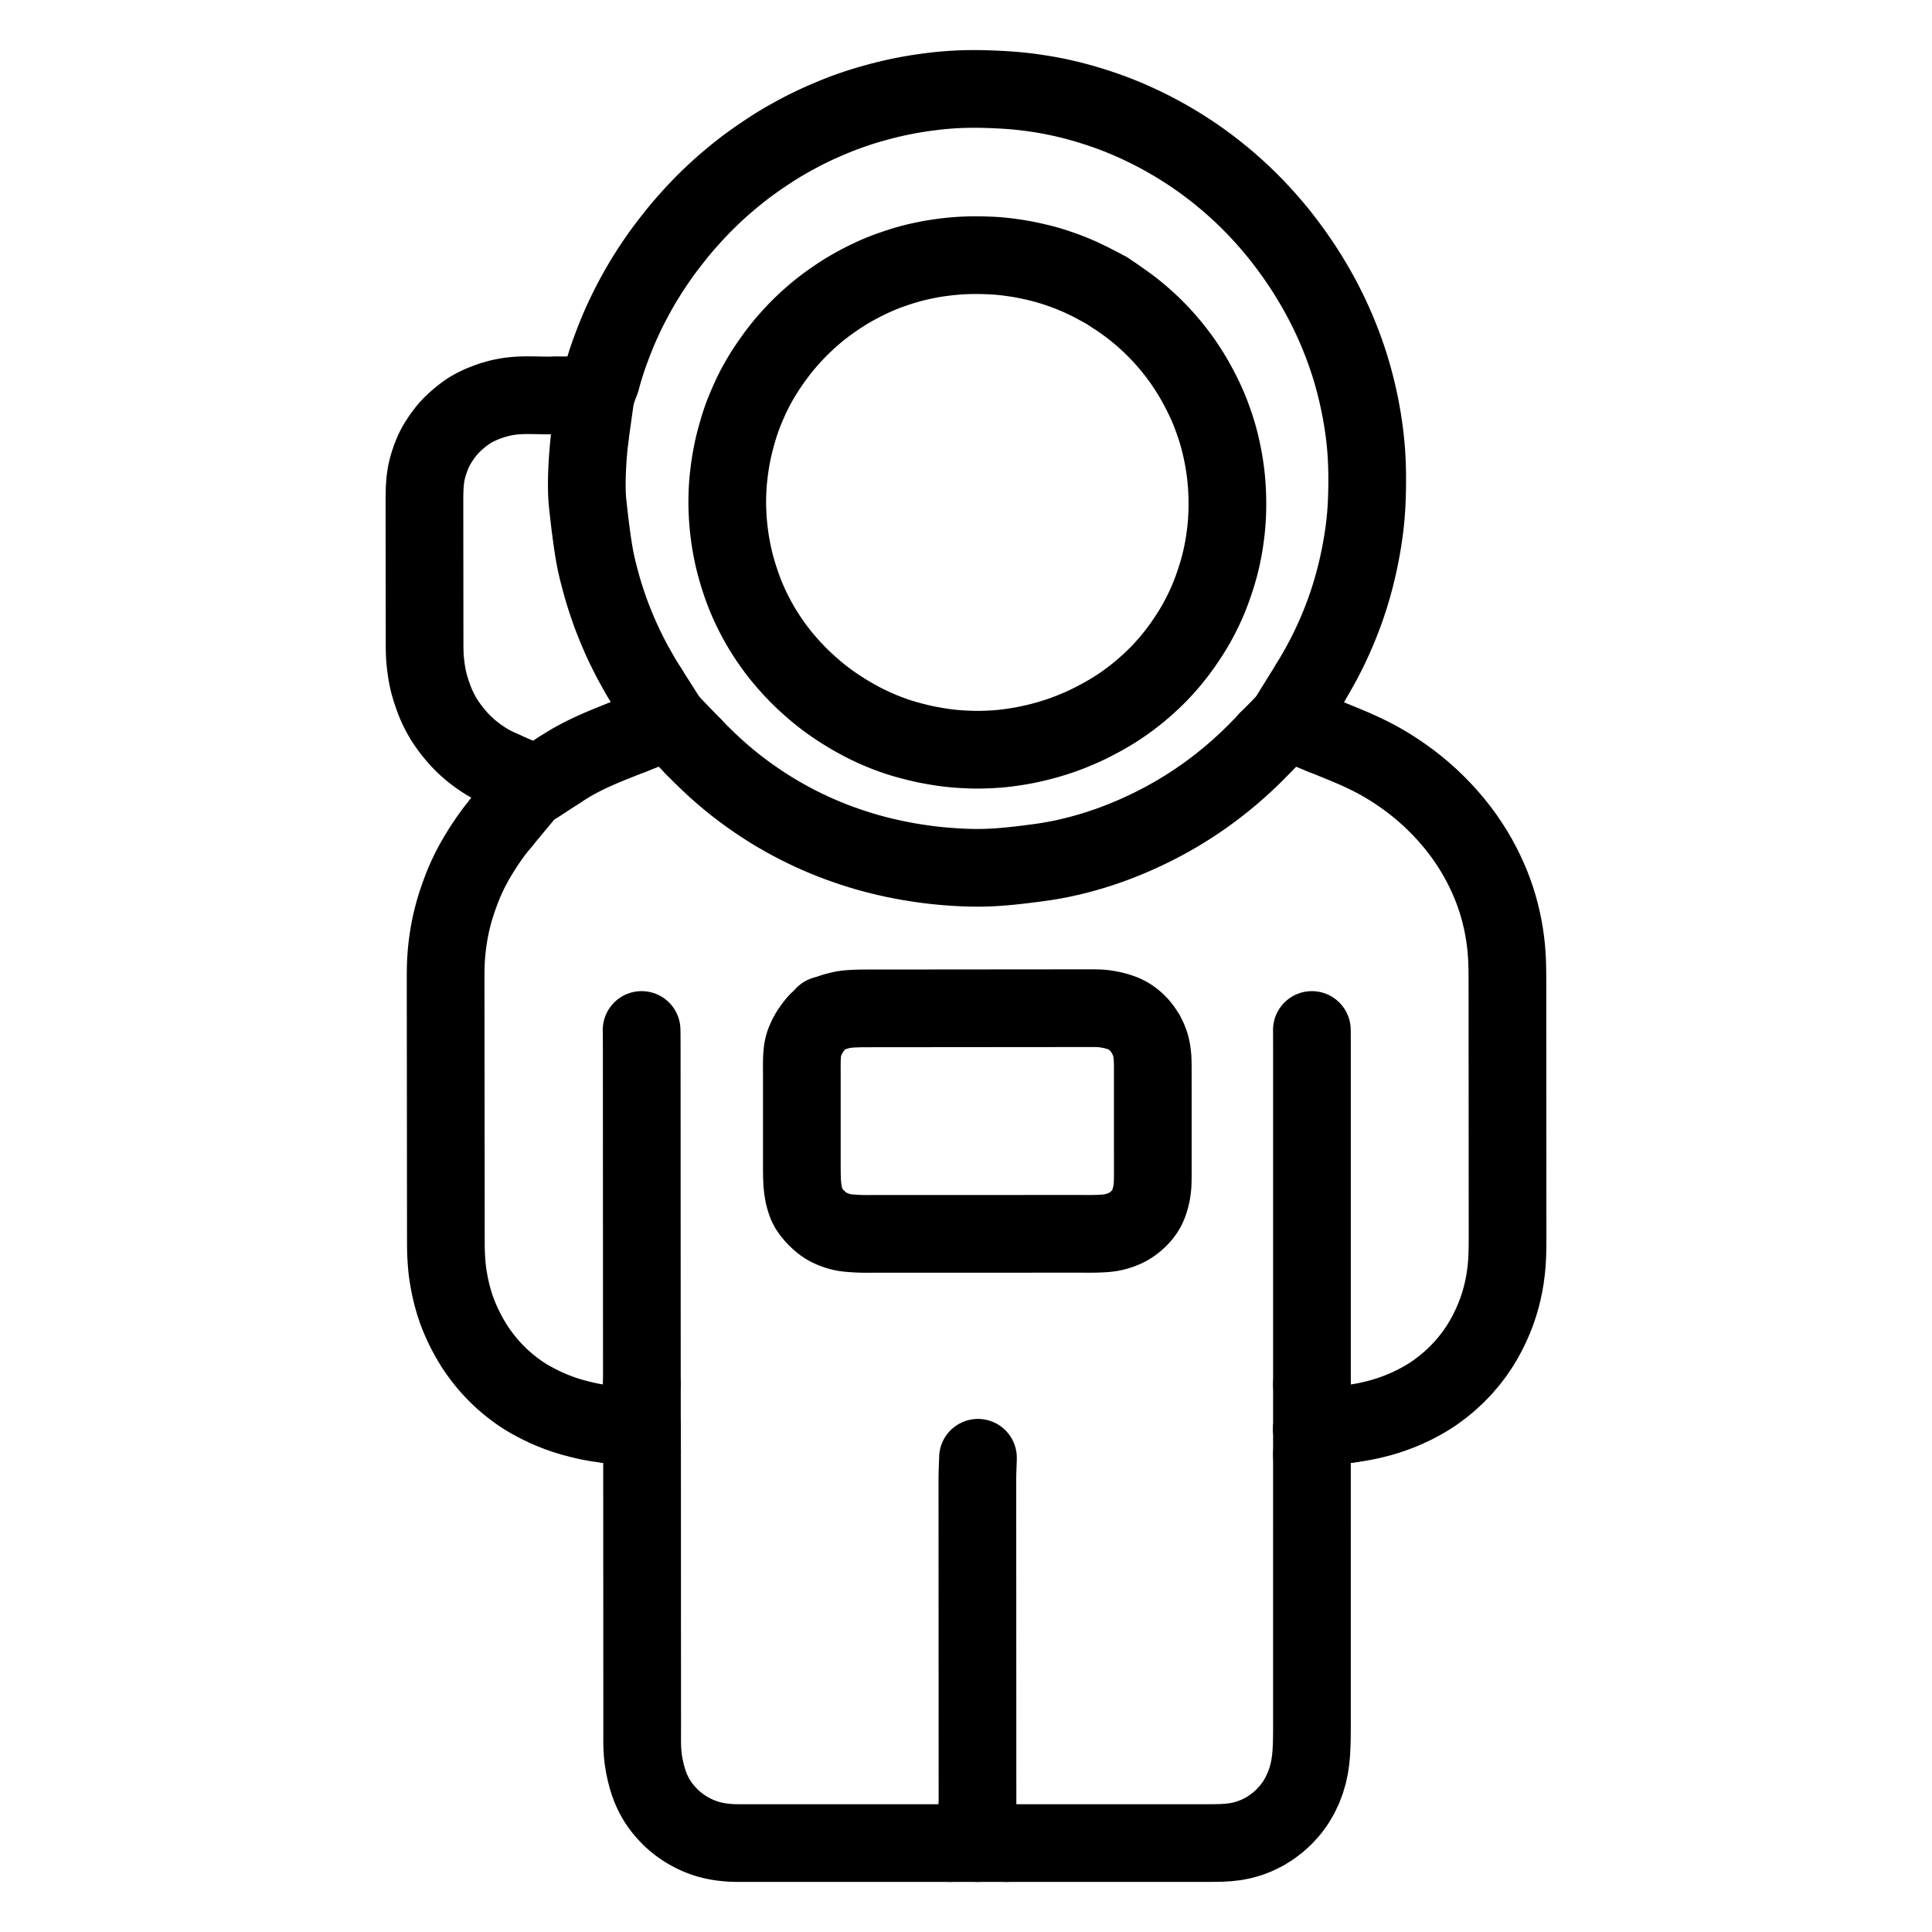
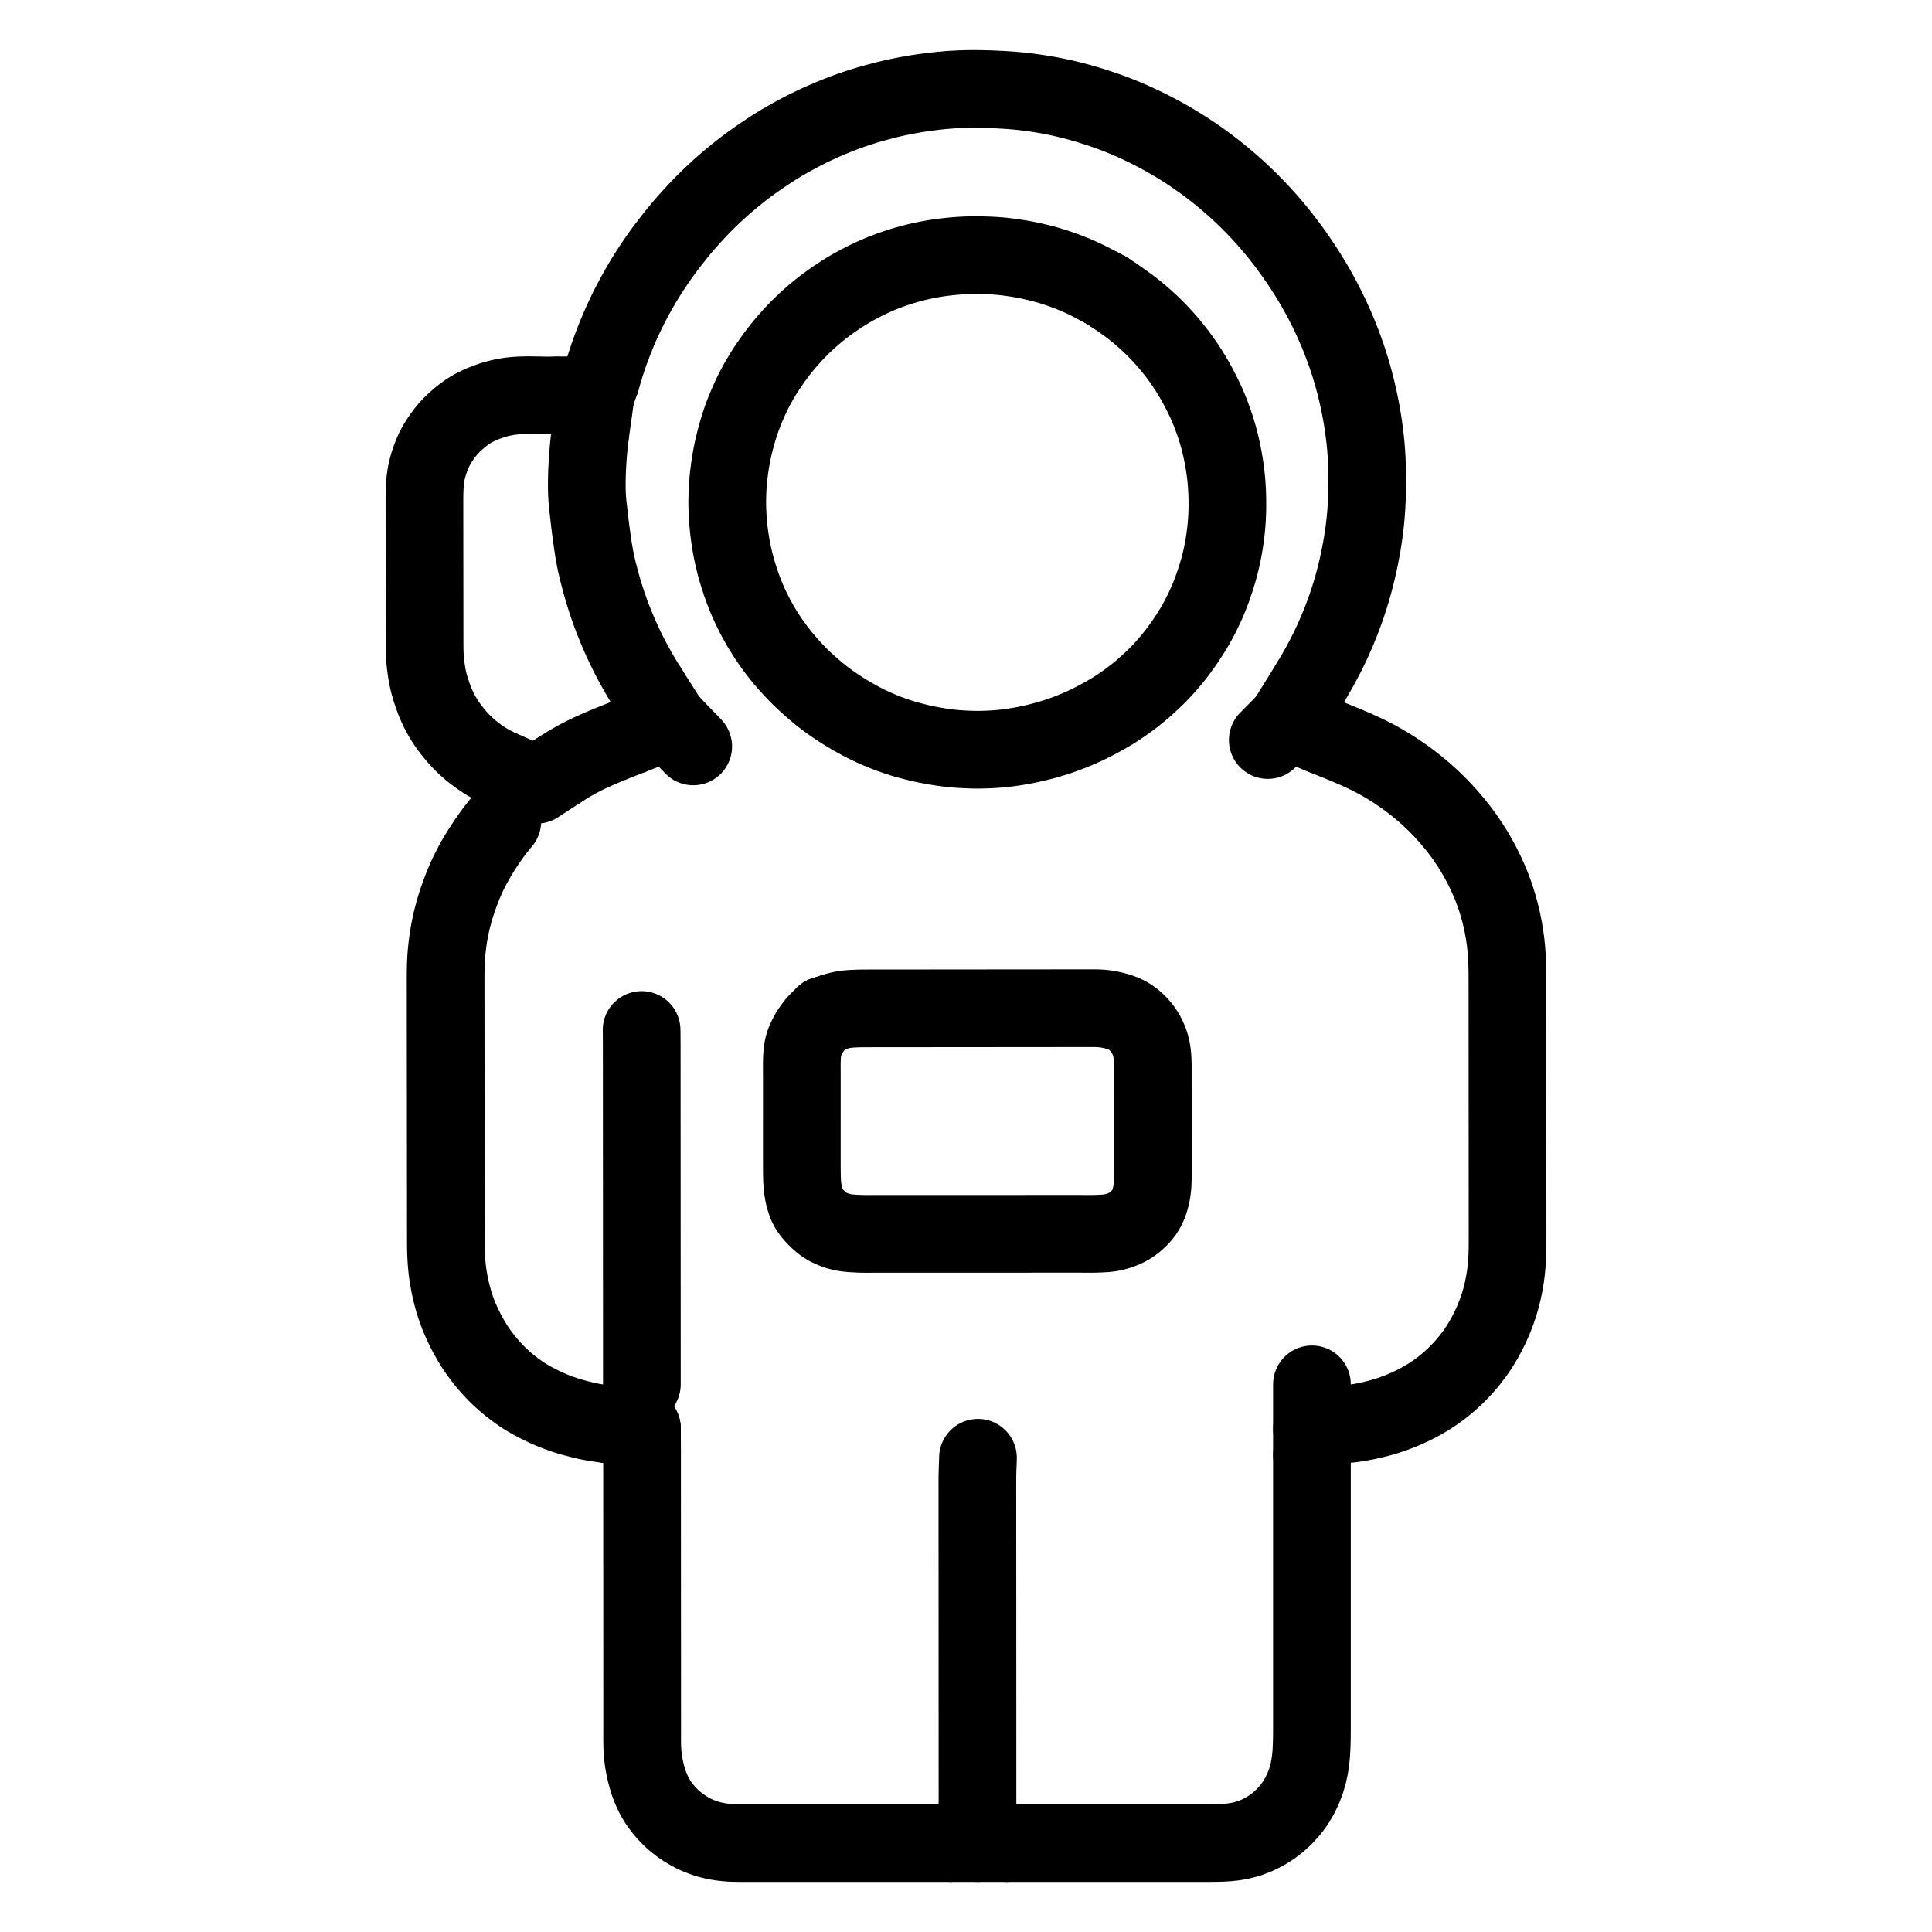
<svg xmlns="http://www.w3.org/2000/svg" viewBox="-47.5 -47.5 1119.0 1119.0" width="1024" height="1024">
  <g id="skeleton-paths" stroke-width="45.0">
    <path id="path-0-0" d="M426.535 543.842L425.105 545.254L423.652 547.105L421.516 550.132L419.794 553.304L418.460 556.341L417.720 558.816L417.320 561.057L417.131 562.933L417.006 564.891L416.941 566.588L416.907 568.603L416.903 570.448L416.910 572.579L416.916 574.449L416.920 576.554L416.919 578.423L416.918 580.528L416.917 582.398L416.917 584.503L416.917 586.373L416.917 588.477L416.917 590.347L416.916 592.452L416.916 594.322L416.916 596.426L416.916 598.296L416.916 600.401L416.915 602.271L416.915 604.376L416.915 606.245L416.915 608.350L416.915 610.220L416.915 612.325L416.914 614.195L416.914 616.299L416.914 618.169L416.914 620.274L416.914 622.144L416.913 624.248L416.913 626.118L416.918 628.249L416.928 630.092L416.952 632.152L416.981 633.851L417.038 635.907L417.154 638.146L417.476 641.153L418.006 644.375L418.845 647.564L419.778 650.164L420.962 652.470L422.499 654.663L424.434 656.951L426.774 659.249L428.944 661.098L431.219 662.643L433.269 663.708L435.542 664.676L437.614 665.401L439.780 666.006L441.670 666.388L443.729 666.654L445.554 666.816L447.699 666.962L449.603 667.066L451.762 667.136L453.632 667.158L455.736 667.158L457.606 667.150L459.711 667.143L461.581 667.140L463.685 667.139L465.555 667.139L467.660 667.139L469.530 667.138L471.635 667.138L473.504 667.138L475.609 667.137L477.479 667.137L479.584 667.136L481.453 667.136L483.558 667.136L485.428 667.135L487.533 667.135L489.403 667.134L491.507 667.134L493.377 667.134L495.482 667.133L497.352 667.133L499.456 667.132L501.326 667.132L503.431 667.132L505.301 667.131L507.406 667.131L509.275 667.131L511.380 667.130L513.250 667.130L515.355 667.129L517.225 667.129L519.329 667.129L521.199 667.128L523.304 667.128L525.174 667.127L527.278 667.127L529.148 667.127L531.253 667.126L533.123 667.126L535.228 667.125L537.097 667.125L539.202 667.125L541.072 667.124L543.177 667.124L545.047 667.124L547.151 667.123L549.021 667.123L551.126 667.122L552.996 667.122L555.100 667.122L556.970 667.121L559.075 667.121L560.945 667.120L563.049 667.120L564.919 667.120L567.024 667.119L568.894 667.119L570.999 667.118L572.868 667.118L574.973 667.118L576.843 667.118L578.948 667.122L580.818 667.130L582.922 667.138L584.792 667.135L586.897 667.101L588.768 667.042L590.866 666.946L592.769 666.829L594.894 666.606L596.873 666.272L599.090 665.718L601.216 665.053L603.568 664.128L605.708 663.103L608.017 661.661L610.073 660.091L612.252 658.092L614.006 656.181L615.621 654.007L616.792 651.953L617.880 649.440L618.710 646.801L619.425 643.878L619.832 641.196L620.067 638.936L620.145 636.817L620.183 634.987L620.196 632.829L620.196 630.926L620.196 628.768L620.196 626.898L620.196 624.793L620.195 622.924L620.195 620.819L620.194 618.949L620.194 616.844L620.194 614.974L620.193 612.870L620.193 611L620.193 608.895L620.192 607.025L620.192 604.921L620.192 603.051L620.191 600.946L620.191 599.076L620.190 596.971L620.190 595.102L620.190 592.997L620.189 591.127L620.189 589.022L620.189 587.152L620.188 585.048L620.188 583.178L620.187 581.073L620.187 579.203L620.187 577.099L620.186 575.229L620.186 573.124L620.186 571.254L620.170 569.102L620.134 567.207L620.039 564.970L619.813 562.725L619.397 560.041L618.677 557.213L617.548 554.269L616.153 551.435L614.351 548.713L612.662 546.530L610.642 544.470L608.827 542.916L606.682 541.382L604.673 540.247L602.288 539.200L599.775 538.376L597.080 537.649L594.469 537.121L592.286 536.774L590.111 536.564L588.248 536.476L586.117 536.434L584.247 536.435L582.142 536.437L580.273 536.438L578.168 536.440L576.298 536.442L574.193 536.443L572.323 536.445L570.219 536.447L568.349 536.448L566.244 536.450L564.374 536.452L562.270 536.453L560.400 536.455L558.295 536.457L556.425 536.458L554.321 536.460L552.451 536.462L550.346 536.464L548.476 536.465L546.371 536.467L544.502 536.469L542.397 536.470L540.527 536.472L538.422 536.474L536.552 536.475L534.448 536.477L532.578 536.479L530.473 536.480L528.603 536.482L526.499 536.484L524.629 536.485L522.524 536.487L520.654 536.489L518.549 536.490L516.680 536.492L514.575 536.494L512.705 536.495L510.600 536.497L508.730 536.499L506.626 536.501L504.756 536.502L502.651 536.504L500.781 536.506L498.677 536.507L496.807 536.509L494.702 536.511L492.832 536.512L490.727 536.514L488.858 536.516L486.753 536.517L484.883 536.519L482.778 536.521L480.908 536.522L478.804 536.524L476.934 536.526L474.829 536.527L472.959 536.529L470.855 536.531L468.985 536.532L466.880 536.534L465.010 536.536L462.906 536.538L461.036 536.539L458.931 536.541L457.061 536.543L454.956 536.544L453.087 536.546L450.982 536.570L449.112 536.620L447.032 536.707L445.144 536.810L443 536.992L440.967 537.267L438.539 537.811L436.900 538.242L435.106 538.823" stroke="black" stroke-width="45" fill="none" stroke-linecap="round" stroke-linejoin="round" />
    <path id="path-extension-1" d="M426.535 543.842L429.915 540.505" stroke="black" stroke-width="45" fill="none" stroke-linecap="round" stroke-linejoin="round" />
    <path id="path-extension-2" d="M435.106 538.823L429.915 540.505" stroke="black" stroke-width="45" fill="none" stroke-linecap="round" stroke-linejoin="round" />
    <path id="path-connection-1" d="M429.915 540.505L429.915 540.505" stroke="black" stroke-width="45" fill="none" stroke-linecap="round" stroke-linejoin="round" />
  </g>
  <g id="skeleton-paths" stroke-width="45.0">
-     <path id="path-0-0" d="M354.008 384.814L356.371 387.262L359.213 390.103L363.244 394.013L367.289 397.747L371.288 401.267L375.153 404.512L378.962 407.564L382.763 410.462L386.622 413.286L390.540 416.020L394.509 418.678L398.541 421.242L402.630 423.721L406.707 426.070L410.787 428.306L414.761 430.382L418.796 432.382L422.770 434.258L426.816 436.069L430.759 437.745L434.765 439.348L438.749 440.853L442.802 442.294L446.759 443.624L450.694 444.872L454.614 446.037L458.578 447.134L462.568 448.156L466.518 449.092L470.483 449.960L474.418 450.753L478.401 451.486L482.378 452.151L486.370 452.751L490.353 453.284L494.319 453.745L498.301 454.142L502.292 454.473L506.280 454.737L510.290 454.939L514.280 455.079L518.276 455.134L522.270 455.097L526.257 454.955L530.256 454.727L534.208 454.427L538.188 454.052L542.153 453.621L546.144 453.149L550.127 452.655L554.135 452.127L558.154 451.547L562.159 450.883L566.117 450.139L570.075 449.300L574.032 448.372L578.047 447.355L582.061 446.244L586.083 445.056L590.074 443.780L594.050 442.431L598.068 440.972L602.087 439.427L606.135 437.780L610.147 436.060L614.208 434.225L618.259 432.301L622.242 430.317L626.137 428.281L630.039 426.139L634.044 423.843L638.105 421.397L642.157 418.847L646.149 416.201L650.177 413.411L654.202 410.483L658.319 407.352L662.320 404.165L666.364 400.791L670.291 397.353L674.233 393.745L678.073 390.065L681.836 386.289L684.529 383.524L686.786 381.122" stroke="black" stroke-width="45" fill="none" stroke-linecap="round" stroke-linejoin="round" />
    <path id="path-1-0" d="M718.400 378.479L721.238 379.630L724.394 380.912L728.613 382.628L732.556 384.255L736.498 385.936L740.448 387.702L744.625 389.678L748.640 391.707L752.742 393.954L756.701 396.304L760.821 398.917L764.905 401.690L768.976 404.640L772.956 407.733L776.820 410.952L780.585 414.299L784.303 417.850L787.943 421.576L791.525 425.506L794.912 429.494L798.049 433.461L800.941 437.402L803.627 441.359L806.142 445.338L808.491 449.351L810.655 453.360L812.681 457.429L814.545 461.504L816.238 465.523L817.752 469.500L819.106 473.454L820.319 477.423L821.395 481.395L822.339 485.361L823.162 489.346L823.860 493.334L824.431 497.323L824.874 501.295L825.197 505.284L825.408 509.259L825.523 513.241L825.572 517.208L825.586 521.182L825.590 525.157L825.592 529.131L825.594 533.106L825.596 537.080L825.598 541.055L825.600 545.030L825.602 549.004L825.605 552.979L825.607 556.953L825.609 560.928L825.611 564.902L825.613 568.877L825.615 572.852L825.617 576.826L825.619 580.801L825.621 584.775L825.623 588.750L825.626 592.724L825.628 596.699L825.630 600.674L825.632 604.648L825.634 608.623L825.636 612.597L825.638 616.572L825.640 620.546L825.642 624.521L825.644 628.495L825.647 632.470L825.649 636.445L825.651 640.419L825.653 644.394L825.655 648.368L825.657 652.343L825.659 656.317L825.661 660.292L825.663 664.267L825.665 668.241L825.655 672.216L825.612 676.184L825.494 680.169L825.269 684.150L824.902 688.166L824.391 692.146L823.722 696.148L822.899 700.121L821.911 704.132L820.746 708.126L819.381 712.166L817.822 716.184L816.039 720.273L814.060 724.323L811.827 728.430L809.369 732.469L806.602 736.542L803.501 740.601L799.997 744.700L796.144 748.702L792.077 752.482L787.930 755.919L783.834 758.955L779.731 761.654L775.665 764.040L771.539 766.200L767.481 768.114L763.393 769.845L759.391 771.352L755.402 772.683L751.463 773.826L747.515 774.828L743.539 775.693L739.541 776.416L736.685 776.876L734.270 777.204" stroke="black" stroke-width="45" fill="none" stroke-linecap="round" stroke-linejoin="round" />
-     <path id="path-2-0" d="M712.325 549.057L712.352 551.462L712.362 554.304L712.375 558.278L712.375 562.253L712.374 566.227L712.374 570.202L712.374 574.176L712.374 578.151L712.374 582.126L712.374 586.100L712.374 590.075L712.374 594.049L712.374 598.024L712.374 601.998L712.374 605.973L712.374 609.948L712.374 613.922L712.374 617.897L712.374 621.871L712.374 625.846L712.373 629.820L712.373 633.795L712.373 637.769L712.373 641.744L712.373 645.719L712.373 649.693L712.373 653.668L712.373 657.642L712.373 661.617L712.373 665.591L712.373 669.566L712.373 673.541L712.373 677.515L712.373 681.490L712.373 685.464L712.373 689.439L712.372 693.413L712.372 697.388L712.372 701.363L712.372 705.337L712.372 709.312L712.372 713.286L712.372 717.261L712.372 721.235L712.372 725.210L712.372 729.184L712.372 733.159L712.372 737.134L712.372 741.108L712.372 745.083L712.372 749.057L712.372 751.899L712.371 754.304" stroke="black" stroke-width="45" fill="none" stroke-linecap="round" stroke-linejoin="round" />
    <path id="path-3-0" d="M535.472 1020L537.947 1020L540.794 1020L544.788 1020L548.749 1020L552.723 1020L556.698 1019.999L560.672 1019.998L564.647 1019.998L568.621 1019.998L572.596 1019.997L576.571 1019.997L580.545 1019.997L584.520 1019.996L588.494 1019.996L592.469 1019.996L596.443 1019.995L600.418 1019.995L604.393 1019.995L608.367 1019.994L612.342 1019.994L616.316 1019.994L620.291 1019.993L624.265 1019.993L628.240 1019.993L632.214 1019.992L636.189 1019.992L640.164 1019.992L644.138 1019.991L648.113 1019.991L652.087 1019.991L656.045 1019.966L660.012 1019.881L663.997 1019.641L668.046 1019.170L672.112 1018.370L676.227 1017.192L680.357 1015.597L684.530 1013.559L688.691 1011.003L692.736 1007.951L696.561 1004.429L699.945 1000.658L702.873 996.655L705.302 992.540L707.319 988.312L708.921 984.124L710.141 979.967L711.028 975.866L711.624 971.767L712.003 967.710L712.200 963.684L712.313 959.685L712.351 955.715L712.368 951.747L712.364 947.786L712.362 943.811L712.362 939.836L712.362 935.862L712.362 931.887L712.362 927.913L712.362 923.938L712.362 919.964L712.362 915.989L712.362 912.014L712.362 908.040L712.362 904.065L712.363 900.091L712.363 896.116L712.363 892.142L712.363 888.167L712.363 884.192L712.363 880.218L712.363 876.243L712.363 872.269L712.363 868.294L712.363 864.320L712.363 860.345L712.363 856.371L712.363 852.396L712.363 848.421L712.363 844.447L712.363 840.472L712.364 836.498L712.364 832.523L712.364 828.549L712.364 824.574L712.364 820.599L712.364 816.625L712.364 812.650L712.364 808.676L712.364 804.701L712.364 800.644L712.364 797.729L712.364 795.143" stroke="black" stroke-width="45" fill="none" stroke-linecap="round" stroke-linejoin="round" />
    <path id="path-4-0" d="M518.660 998.307L518.659 997.252L518.659 995.753L518.658 993.883L518.657 991.778L518.656 989.908L518.656 987.804L518.655 985.934L518.654 983.829L518.653 981.959L518.653 979.855L518.652 977.985L518.651 975.880L518.650 974.010L518.650 971.905L518.649 970.036L518.648 967.931L518.647 966.061L518.646 963.956L518.646 962.086L518.645 959.982L518.644 958.112L518.643 956.007L518.643 954.137L518.642 952.033L518.641 950.163L518.640 948.058L518.640 946.188L518.639 944.083L518.638 942.214L518.637 940.109L518.637 938.239L518.636 936.134L518.635 934.264L518.634 932.160L518.633 930.290L518.633 928.185L518.632 926.315L518.631 924.211L518.630 922.341L518.630 920.236L518.629 918.366L518.628 916.262L518.627 914.392L518.627 912.287L518.626 910.417L518.625 908.312L518.624 906.443L518.623 904.338L518.623 902.468L518.622 900.363L518.621 898.493L518.620 896.389L518.620 894.519L518.619 892.414L518.618 890.544L518.617 888.440L518.617 886.570L518.616 884.465L518.615 882.595L518.614 880.490L518.614 878.621L518.613 876.516L518.612 874.646L518.611 872.541L518.611 870.671L518.610 868.567L518.609 866.697L518.608 864.592L518.607 862.722L518.607 860.618L518.606 858.748L518.605 856.643L518.604 854.773L518.604 852.668L518.603 850.799L518.602 848.694L518.601 846.824L518.601 844.719L518.600 842.849L518.599 840.745L518.598 838.875L518.597 836.770L518.597 834.900L518.596 832.796L518.595 830.926L518.594 828.821L518.594 826.951L518.593 824.847L518.592 822.977L518.591 820.872L518.591 819.002L518.590 816.897L518.589 815.028L518.588 812.923L518.588 811.053L518.595 808.948L518.613 807.078L518.660 804.976L518.717 803.149L518.803 801.060L518.863 799.279L518.919 797.773L518.930 796.826" stroke="black" stroke-width="45" fill="none" stroke-linecap="round" stroke-linejoin="round" />
    <path id="path-5-0" d="M324.371 793.184L324.373 794.952L324.374 796.618L324.375 798.991L324.377 800.970L324.378 803.086L324.379 804.974L324.380 807.078L324.381 808.948L324.382 811.053L324.382 812.923L324.383 815.028L324.384 816.897L324.385 819.002L324.386 820.872L324.387 822.977L324.387 824.847L324.388 826.951L324.389 828.821L324.390 830.926L324.391 832.796L324.392 834.900L324.393 836.770L324.393 838.875L324.394 840.745L324.395 842.849L324.396 844.719L324.397 846.824L324.398 848.694L324.399 850.799L324.399 852.668L324.400 854.773L324.401 856.643L324.402 858.748L324.403 860.618L324.404 862.722L324.405 864.592L324.405 866.697L324.406 868.567L324.407 870.671L324.408 872.541L324.409 874.646L324.410 876.516L324.411 878.621L324.411 880.490L324.412 882.595L324.413 884.465L324.414 886.570L324.415 888.440L324.416 890.544L324.416 892.414L324.417 894.519L324.418 896.389L324.419 898.493L324.420 900.363L324.421 902.468L324.422 904.338L324.422 906.443L324.423 908.312L324.424 910.417L324.425 912.287L324.426 914.392L324.427 916.262L324.428 918.366L324.428 920.236L324.429 922.341L324.430 924.211L324.431 926.315L324.432 928.185L324.433 930.290L324.434 932.160L324.434 934.264L324.435 936.134L324.436 938.239L324.437 940.109L324.438 942.214L324.439 944.083L324.440 946.188L324.440 948.058L324.441 950.163L324.442 952.033L324.441 954.137L324.436 956.007L324.428 958.112L324.425 959.982L324.441 962.086L324.481 963.956L324.571 966.061L324.697 967.931L324.902 970.079L325.196 972.335L325.686 975.240L326.389 978.556L327.259 981.952L328.221 985.059L329.140 987.572L330.145 989.929L331.143 991.998L332.333 994.193L333.525 996.151L334.934 998.198L336.336 1000.019L337.948 1001.931L339.509 1003.655L341.385 1005.552L343.548 1007.472L346.126 1009.509L348.911 1011.437L351.663 1013.086L354.386 1014.540L357.110 1015.770L359.850 1016.833L362.551 1017.716L365.225 1018.408L367.817 1018.953L370.479 1019.373L373.072 1019.666L375.319 1019.851L377.534 1019.946L379.407 1019.979L381.544 1019.996L383.414 1019.996L385.519 1019.996L387.389 1019.996L389.493 1019.996L391.363 1019.996L393.468 1019.996L395.338 1019.995L397.443 1019.995L399.312 1019.995L401.417 1019.995L403.287 1019.995L405.392 1019.995L407.262 1019.994L409.366 1019.994L411.236 1019.994L413.341 1019.994L415.211 1019.994L417.315 1019.994L419.185 1019.993L421.290 1019.993L423.160 1019.993L425.265 1019.993L427.134 1019.993L429.239 1019.993L431.109 1019.992L433.214 1019.992L435.084 1019.992L437.188 1019.992L439.058 1019.992L441.163 1019.992L443.033 1019.991L445.137 1019.991L447.007 1019.991L449.112 1019.991L450.982 1019.991L453.087 1019.990L454.956 1019.990L457.061 1019.990L458.931 1019.990L461.036 1019.990L462.906 1019.990L465.010 1019.989L466.880 1019.989L468.985 1019.989L470.855 1019.989L472.959 1019.989L474.829 1019.989L476.934 1019.988L478.804 1019.988L480.908 1019.988L482.778 1019.988L484.883 1019.988L486.753 1019.988L488.858 1019.987L490.727 1019.987L492.901 1019.987L495.229 1019.987L498.253 1019.987L500.651 1019.987L502.967 1019.987" stroke="black" stroke-width="45" fill="none" stroke-linecap="round" stroke-linejoin="round" />
    <path id="path-6-0" d="M324.112 549.057L324.149 551.462L324.165 554.304L324.184 558.278L324.186 562.253L324.187 566.227L324.189 570.202L324.191 574.176L324.192 578.151L324.194 582.126L324.196 586.100L324.198 590.075L324.199 594.049L324.201 598.024L324.203 601.998L324.205 605.973L324.206 609.948L324.208 613.922L324.210 617.897L324.212 621.871L324.213 625.846L324.215 629.820L324.217 633.795L324.219 637.769L324.220 641.744L324.222 645.719L324.224 649.693L324.226 653.668L324.227 657.642L324.229 661.617L324.231 665.591L324.232 669.566L324.234 673.541L324.236 677.515L324.238 681.490L324.239 685.464L324.241 689.439L324.243 693.413L324.245 697.388L324.246 701.363L324.248 705.337L324.250 709.312L324.252 713.286L324.253 717.261L324.255 721.235L324.257 725.210L324.259 729.184L324.260 733.159L324.262 737.134L324.264 741.108L324.266 745.083L324.267 749.057L324.269 751.899L324.270 754.304" stroke="black" stroke-width="45" fill="none" stroke-linecap="round" stroke-linejoin="round" />
    <path id="path-7-0" d="M243.433 428.202L242.322 429.538L241.252 430.857L239.674 432.843L238.295 434.648L236.727 436.785L235.056 439.179L233.025 442.223L231.058 445.281L229.253 448.215L227.929 450.464L226.694 452.693L225.696 454.566L224.609 456.680L223.745 458.443L222.777 460.501L221.930 462.398L220.969 464.663L220.092 466.865L219.142 469.365L218.306 471.675L217.524 473.886L216.791 476.099L216.076 478.424L215.316 481.062L214.641 483.624L214.086 485.837L213.612 487.963L213.241 489.733L212.834 491.848L212.520 493.615L212.170 495.785L211.905 497.607L211.616 499.794L211.403 501.610L211.186 503.720L211.029 505.552L210.880 507.661L210.778 509.531L210.693 511.636L210.646 513.506L210.616 515.610L210.604 517.480L210.598 519.585L210.598 521.455L210.599 523.559L210.601 525.429L210.603 527.534L210.605 529.404L210.607 531.509L210.609 533.378L210.611 535.483L210.612 537.353L210.614 539.458L210.616 541.328L210.618 543.432L210.620 545.302L210.622 547.407L210.624 549.277L210.626 551.381L210.628 553.251L210.630 555.356L210.632 557.226L210.634 559.331L210.636 561.200L210.638 563.305L210.640 565.175L210.642 567.280L210.644 569.150L210.646 571.254L210.648 573.124L210.650 575.229L210.652 577.099L210.654 579.203L210.655 581.073L210.658 583.178L210.659 585.048L210.661 587.152L210.663 589.022L210.665 591.127L210.667 592.997L210.669 595.102L210.671 596.971L210.673 599.076L210.675 600.946L210.677 603.051L210.679 604.921L210.681 607.025L210.683 608.895L210.685 611L210.687 612.870L210.689 614.974L210.691 616.844L210.693 618.949L210.695 620.819L210.697 622.924L210.698 624.793L210.701 626.898L210.702 628.768L210.704 630.873L210.706 632.743L210.708 634.847L210.710 636.717L210.712 638.822L210.714 640.692L210.716 642.796L210.718 644.666L210.720 646.771L210.722 648.641L210.724 650.746L210.726 652.615L210.728 654.720L210.730 656.590L210.732 658.695L210.734 660.565L210.736 662.669L210.738 664.539L210.740 666.644L210.741 668.514L210.744 670.618L210.748 672.488L210.762 674.593L210.791 676.463L210.853 678.635L210.967 680.902L211.130 683.461L211.348 686.050L211.577 688.264L211.873 690.509L212.237 692.763L212.689 695.320L213.191 697.866L213.680 700.061L214.191 702.162L214.692 704.004L215.234 705.968L215.798 707.813L216.463 709.858L217.133 711.783L217.958 713.969L218.856 716.144L219.970 718.692L221.234 721.358L222.631 724.138L224.149 726.937L225.668 729.566L227.063 731.862L228.513 734.063L229.915 736.068L231.554 738.282L233.065 740.224L234.767 742.295L236.383 744.157L238.324 746.275L240.169 748.174L242.228 750.181L244.048 751.850L246.075 753.606L247.980 755.162L250.158 756.855L252.139 758.321L254.256 759.809L256.169 761.062L258.347 762.397L260.630 763.684L263.184 765.059L265.773 766.367L268.126 767.501L270.384 768.511L272.347 769.340L274.389 770.158L276.264 770.871L278.291 771.595L280.206 772.241L282.324 772.891L284.246 773.450L286.352 774.009L288.097 774.469L290.136 774.969L291.872 775.380L294.024 775.831L295.861 776.181L298.039 776.552L299.914 776.844L302.053 777.146L303.395 777.325L304.746 777.490" stroke="black" stroke-width="45" fill="none" stroke-linecap="round" stroke-linejoin="round" />
    <path id="path-8-0" d="M275.956 398.825L277.413 397.875L278.857 396.952L281.037 395.595L282.992 394.425L285.196 393.160L287.473 391.919L290.027 390.583L292.684 389.272L295.345 388.018L298.046 386.806L300.621 385.684L302.906 384.715L305.144 383.787L307.446 382.856L310.116 381.781L312.877 380.683L315.426 379.672L317.210 378.976L318.496 378.478" stroke="black" stroke-width="45" fill="none" stroke-linecap="round" stroke-linejoin="round" />
    <path id="path-9-0" d="M243.790 398.447L242.300 397.795L240.320 396.847L237.846 395.622L235.126 394.118L232.514 392.491L229.691 390.572L227.069 388.604L224.825 386.807L222.757 384.987L220.952 383.278L218.889 381.177L216.852 378.899L214.676 376.279L212.676 373.654L211.021 371.317L209.582 369.094L208.420 367.117L207.234 364.941L206.217 362.907L205.214 360.708L204.405 358.772L203.608 356.685L202.989 354.913L202.288 352.865L201.730 351.028L201.080 348.826L200.600 346.852L200.109 344.662L199.738 342.531L199.360 340.139L199.044 337.696L198.799 335.495L198.624 333.325L198.524 331.455L198.454 329.351L198.426 327.481L198.414 325.376L198.412 323.506L198.410 321.402L198.408 319.532L198.406 317.427L198.404 315.557L198.402 313.453L198.400 311.583L198.398 309.478L198.397 307.608L198.395 305.503L198.393 303.634L198.391 301.529L198.389 299.659L198.387 297.554L198.385 295.684L198.383 293.580L198.381 291.710L198.380 289.590L198.379 287.746L198.378 285.523L198.376 283.295L198.373 280.649L198.370 278.113L198.366 275.852L198.364 273.707L198.362 271.837L198.360 269.732L198.358 267.862L198.356 265.758L198.355 263.888L198.353 261.783L198.351 259.913L198.349 257.809L198.347 255.939L198.345 253.834L198.343 251.964L198.341 249.859L198.339 247.990L198.337 245.885L198.335 244.015L198.338 241.884L198.347 240.042L198.383 237.928L198.435 236.147L198.538 234.041L198.663 232.218L198.879 230.076L199.134 228.214L199.512 226.073L200.029 223.878L200.815 221.088L201.795 218.172L202.914 215.284L203.972 212.908L205.211 210.559L206.680 208.123L208.506 205.392L210.477 202.756L212.289 200.562L214.191 198.533L216.239 196.607L218.675 194.477L221.222 192.471L223.516 190.830L225.772 189.423L228.088 188.187L231.029 186.797L234.370 185.453L237.810 184.248L241.042 183.340L243.695 182.713L246.201 182.259L248.204 181.956L250.377 181.718L252.233 181.573L254.358 181.466L256.228 181.418L258.333 181.400L260.203 181.409L262.307 181.434L264.177 181.467L266.282 181.505L268.152 181.535L270.238 181.558L272.096 181.560L273.568 181.556L274.635 181.540" stroke="black" stroke-width="45" fill="none" stroke-linecap="round" stroke-linejoin="round" />
    <path id="path-10-0" d="M294.100 205.648L293.894 207.458L293.742 208.871L293.518 211.072L293.361 212.778L293.184 214.853L293.037 216.707L292.883 218.843L292.764 220.713L292.649 222.817L292.562 224.687L292.482 226.792L292.428 228.662L292.389 230.766L292.370 232.636L292.375 234.741L292.405 236.611L292.477 238.716L292.573 240.585L292.731 242.703L292.908 244.547L293.151 246.712L293.400 248.908L293.692 251.494L293.986 254.103L294.257 256.374L294.544 258.633L294.837 260.848L295.184 263.417L295.552 266.084L295.937 268.680L296.343 271.278L296.787 273.834L297.203 276.090L297.675 278.453L298.201 280.789L298.922 283.796L299.700 286.793L300.479 289.726L301.116 291.998L301.752 294.225L302.338 296.146L303.021 298.367L303.737 300.546L304.573 303.061L305.457 305.594L306.280 307.895L307.132 310.167L308.067 312.554L309.259 315.498L310.539 318.558L311.857 321.599L313.139 324.425L314.558 327.423L316.014 330.391L317.471 333.261L318.712 335.617L319.927 337.847L321.036 339.841L322.261 342.012L323.402 343.995L324.697 346.200L326.069 348.445L327.194 350.278L328.231 351.912" stroke="black" stroke-width="45" fill="none" stroke-linecap="round" stroke-linejoin="round" />
    <path id="path-11-0" d="M300.615 172.541L301.069 170.959L301.559 169.270L302.312 166.722L302.998 164.447L303.774 161.992L304.598 159.527L305.698 156.408L306.959 153.005L308.239 149.653L309.447 146.639L310.394 144.340L311.375 142.048L312.189 140.198L313.211 137.945L314.093 136.052L315.130 133.876L315.997 132.100L317.078 129.942L318.031 128.085L319.151 125.949L320.050 124.275L321.155 122.260L322.161 120.463L323.425 118.260L324.600 116.267L325.942 114.040L327.141 112.098L328.494 109.952L329.899 107.797L331.569 105.285L333.320 102.721L334.925 100.423L336.570 98.143L338.330 95.790L340.573 92.860L342.917 89.874L345.264 86.955L347.214 84.597L349.220 82.248L351.245 79.956L353.522 77.428L355.822 74.947L357.881 72.770L359.982 70.615L361.842 68.760L363.964 66.699L365.859 64.902L367.925 62.988L369.728 61.354L371.736 59.582L373.619 57.954L375.824 56.089L377.853 54.409L380.037 52.645L381.916 51.158L383.895 49.626L385.671 48.286L387.694 46.804L389.929 45.217L392.777 43.240L395.852 41.161L398.888 39.156L401.369 37.567L403.644 36.156L405.598 34.982L407.796 33.698L409.942 32.488L412.393 31.131L414.789 29.841L416.991 28.673L419.149 27.567L421.379 26.465L423.941 25.235L426.637 23.982L429.403 22.740L432.418 21.437L435.473 20.168L438.402 18.988L440.797 18.063L442.918 17.273L444.802 16.597L446.821 15.892L448.735 15.245L450.840 14.560L452.760 13.957L454.927 13.303L457.207 12.644L460.100 11.837L463.079 11.035L466.035 10.279L468.358 9.714L470.687 9.189L472.933 8.710L475.473 8.188L477.954 7.707L480.120 7.306L482.338 6.926L484.271 6.620L486.481 6.288L488.295 6.031L490.331 5.758L492.042 5.541L494.008 5.306L495.615 5.125L497.412 4.936L499.343 4.757L501.978 4.542L505.260 4.324L509.023 4.139L512.978 4.029L516.952 4L520.927 4.043L524.901 4.146L528.847 4.295L532.792 4.490L536.729 4.731L540.695 5.047L544.669 5.443L548.616 5.918L552.590 6.468L556.534 7.087L560.505 7.783L564.458 8.560L568.419 9.418L572.379 10.360L576.280 11.365L580.236 12.466L584.232 13.663L588.354 14.971L592.416 16.345L596.430 17.783L600.331 19.281L604.260 20.879L608.186 22.575L612.147 24.371L616.062 26.238L619.996 28.205L624.002 30.311L628.091 32.568L632.216 34.958L636.301 37.442L640.330 40.011L644.303 42.664L648.299 45.465L652.286 48.388L656.372 51.528L660.349 54.725L664.363 58.106L668.189 61.483L672.042 65.042L675.705 68.583L679.385 72.301L682.950 76.081L686.510 80.023L689.918 83.978L693.125 87.862L696.197 91.769L699.158 95.703L702.111 99.788L704.922 103.838L707.580 107.829L710.066 111.735L712.433 115.620L714.725 119.546L716.946 123.526L719.056 127.484L721.068 131.442L722.964 135.366L724.783 139.312L726.530 143.299L728.199 147.320L729.787 151.364L731.303 155.452L732.719 159.493L734.043 163.526L735.254 167.485L736.380 171.432L737.427 175.369L738.409 179.331L739.308 183.292L740.135 187.232L740.884 191.164L741.572 195.119L742.192 199.141L742.740 203.156L743.215 207.182L743.607 211.148L743.911 215.137L744.130 219.101L744.273 223.103L744.356 227.062L744.374 231.049L744.340 235.010L744.251 239.011L744.116 242.977L743.906 246.947L743.619 250.917L743.236 254.898L742.771 258.927L742.219 262.943L741.596 266.965L740.902 270.917L740.154 274.848L739.326 278.789L738.430 282.751L737.450 286.715L736.408 290.654L735.284 294.602L734.078 298.565L732.756 302.601L731.339 306.644L729.818 310.730L728.221 314.771L726.543 318.787L724.787 322.771L722.950 326.722L721.002 330.711L718.947 334.707L716.780 338.714L714.530 342.677L712.869 345.526L711.422 347.940" stroke="black" stroke-width="45" fill="none" stroke-linecap="round" stroke-linejoin="round" />
    <path id="path-extension-1" d="M518.660 998.307L518.668 1019.993" stroke="black" stroke-width="45" fill="none" stroke-linecap="round" stroke-linejoin="round" />
-     <path id="path-extension-2" d="M243.433 428.202L258.273 410.357" stroke="black" stroke-width="45" fill="none" stroke-linecap="round" stroke-linejoin="round" />
    <path id="path-extension-3" d="M275.956 398.825L263.385 407.023" stroke="black" stroke-width="45" fill="none" stroke-linecap="round" stroke-linejoin="round" />
    <path id="path-extension-4" d="M243.790 398.447L261.670 406.273" stroke="black" stroke-width="45" fill="none" stroke-linecap="round" stroke-linejoin="round" />
    <path id="path-connection-1" d="M535.472 1020L502.967 1019.987" stroke="black" stroke-width="45" fill="none" stroke-linecap="round" stroke-linejoin="round" />
    <path id="path-connection-2" d="M354.008 384.814L339.818 370.139" stroke="black" stroke-width="45" fill="none" stroke-linecap="round" stroke-linejoin="round" />
    <path id="path-connection-3" d="M318.496 378.478L339.818 370.139" stroke="black" stroke-width="45" fill="none" stroke-linecap="round" stroke-linejoin="round" />
    <path id="path-connection-4" d="M328.231 351.912L339.818 370.139" stroke="black" stroke-width="45" fill="none" stroke-linecap="round" stroke-linejoin="round" />
    <path id="path-connection-5" d="M686.786 381.122L697.685 370.077" stroke="black" stroke-width="45" fill="none" stroke-linecap="round" stroke-linejoin="round" />
    <path id="path-connection-6" d="M718.400 378.479L697.685 370.077" stroke="black" stroke-width="45" fill="none" stroke-linecap="round" stroke-linejoin="round" />
    <path id="path-connection-7" d="M711.422 347.940L697.685 370.077" stroke="black" stroke-width="45" fill="none" stroke-linecap="round" stroke-linejoin="round" />
-     <path id="path-connection-8" d="M734.270 777.204L712.368 780.176" stroke="black" stroke-width="45" fill="none" stroke-linecap="round" stroke-linejoin="round" />
    <path id="path-connection-9" d="M712.371 754.304L712.368 780.176" stroke="black" stroke-width="45" fill="none" stroke-linecap="round" stroke-linejoin="round" />
    <path id="path-connection-10" d="M712.364 795.143L712.368 780.176" stroke="black" stroke-width="45" fill="none" stroke-linecap="round" stroke-linejoin="round" />
    <path id="path-connection-11" d="M324.371 793.184L324.314 779.880" stroke="black" stroke-width="45" fill="none" stroke-linecap="round" stroke-linejoin="round" />
-     <path id="path-connection-12" d="M324.270 754.304L324.314 779.880" stroke="black" stroke-width="45" fill="none" stroke-linecap="round" stroke-linejoin="round" />
    <path id="path-connection-13" d="M304.746 777.490L324.314 779.880" stroke="black" stroke-width="45" fill="none" stroke-linecap="round" stroke-linejoin="round" />
    <path id="path-connection-14" d="M274.635 181.540L297.517 181.184" stroke="black" stroke-width="45" fill="none" stroke-linecap="round" stroke-linejoin="round" />
    <path id="path-connection-15" d="M294.100 205.648L297.517 181.184" stroke="black" stroke-width="45" fill="none" stroke-linecap="round" stroke-linejoin="round" />
    <path id="path-connection-16" d="M300.615 172.541L297.517 181.184" stroke="black" stroke-width="45" fill="none" stroke-linecap="round" stroke-linejoin="round" />
  </g>
  <g id="skeleton-paths" stroke-width="45.0">
-     <path id="path-0-0" d="M589.721 118.730L588.078 117.842L586.478 117.004L583.869 115.659L581.286 114.391L578.570 113.119L575.851 111.918L573.109 110.780L570.296 109.682L567.219 108.570L564.228 107.546L561.367 106.637L559.121 105.959L556.855 105.342L554.475 104.736L551.466 104.028L548.423 103.358L545.409 102.758L542.728 102.287L540.077 101.876L537.508 101.518L535.291 101.233L533.119 100.992L531.269 100.814L529.054 100.643L526.755 100.514L524.150 100.407L521.595 100.334L519.359 100.295L517.278 100.282L515.323 100.298L513.472 100.334L511.582 100.400L509.908 100.481L507.919 100.603L506.095 100.738L503.963 100.926L502.117 101.113L499.985 101.355L498.159 101.585L495.984 101.886L494.181 102.164L492 102.526L489.800 102.944L487.209 103.461L484.541 104.055L482.313 104.582L480.076 105.156L477.906 105.764L474.977 106.633L471.635 107.719L468.220 108.893L465.187 110.019L462.828 110.950L460.604 111.891L458.336 112.906L455.791 114.090L453.131 115.388L450.517 116.733L447.917 118.131L445.441 119.531L443.236 120.813L440.979 122.207L438.596 123.752L435.878 125.584L433.173 127.479L430.862 129.162L428.755 130.766L426.971 132.184L424.993 133.812L423.130 135.401L421.069 137.220L419.251 138.881L417.330 140.703L415.615 142.390L413.750 144.288L412.093 146.030L410.305 147.979L408.675 149.824L406.888 151.918L405.330 153.805L403.635 155.950L401.931 158.214L399.995 160.880L398.093 163.604L396.489 165.985L395.053 168.222L393.981 169.962L392.813 171.917L391.850 173.583L390.655 175.740L389.596 177.727L388.406 180.076L387.305 182.375L386.005 185.258L384.746 188.170L383.543 191.100L382.650 193.413L381.852 195.640L381.213 197.542L380.527 199.671L379.853 201.911L379.039 204.762L378.240 207.730L377.505 210.697L376.913 213.341L376.384 215.952L375.894 218.602L375.459 221.238L375.070 223.909L374.746 226.470L374.489 228.671L374.277 230.808L374.122 232.636L373.975 234.741L373.879 236.611L373.801 238.716L373.752 240.585L373.723 242.690L373.725 244.560L373.766 246.665L373.830 248.535L373.929 250.670L374.036 252.524L374.184 254.598L374.332 256.303L374.533 258.316L374.739 260.135L375.014 262.354L375.281 264.298L375.618 266.487L375.929 268.319L376.325 270.468L376.680 272.261L377.126 274.408L377.633 276.593L378.369 279.546L379.331 283.005L380.502 286.885L381.788 290.754L383.040 294.240L384.254 297.363L385.414 300.133L386.617 302.838L387.884 305.523L389.202 308.166L390.574 310.784L391.963 313.297L393.241 315.532L394.539 317.687L395.734 319.597L397.130 321.742L398.502 323.773L400.085 326.029L401.537 328.021L403.094 330.076L404.507 331.871L406.134 333.857L407.719 335.728L409.602 337.871L411.375 339.820L413.414 341.981L415.264 343.868L417.433 345.991L419.658 348.059L422.180 350.329L424.753 352.540L427.085 354.479L429.374 356.293L431.323 357.770L433.452 359.321L435.658 360.849L438.172 362.536L440.858 364.267L443.496 365.886L446.118 367.437L448.640 368.856L450.936 370.113L453.204 371.288L455.240 372.296L457.390 373.318L459.312 374.198L461.305 375.071L463.147 375.848L465.142 376.650L467.029 377.379L469.066 378.128L470.971 378.800L473.029 379.486L474.937 380.088L477.082 380.723L479.355 381.343L481.849 382.005L484.388 382.633L486.577 383.152L488.890 383.647L491.205 384.094L493.794 384.564L496.357 384.988L498.539 385.324L500.745 385.627L502.618 385.853L504.801 386.077L506.692 386.239L508.857 386.389L510.647 386.493L512.728 386.594L514.504 386.664L516.677 386.722L518.560 386.738L520.737 386.717L522.518 386.671L524.599 386.597L526.387 386.517L528.598 386.391L530.516 386.248L532.708 386.051L534.525 385.855L536.688 385.592L538.939 385.275L541.493 384.891L544.142 384.441L546.808 383.939L549.894 383.284L552.933 382.588L555.936 381.837L558.203 381.224L560.419 380.579L562.266 380.016L564.419 379.346L566.333 378.714L568.546 377.947L570.938 377.053L573.895 375.883L576.966 374.606L580.016 373.265L582.826 371.946L585.864 370.424L588.938 368.805L592.003 367.132L594.490 365.709L596.752 364.356L598.685 363.140L600.756 361.791L602.651 360.504L604.692 359.068L606.559 357.709L608.656 356.123L610.617 354.588L612.903 352.720L615.192 350.753L617.730 348.498L620.224 346.171L622.441 344.024L624.519 341.894L626.222 340.074L628.021 338.072L629.633 336.214L631.400 334.103L632.946 332.190L634.589 330.075L636.058 328.096L637.717 325.775L639.315 323.434L640.989 320.919L642.545 318.478L643.903 316.276L645.221 314.007L646.494 311.685L647.862 309.095L649.202 306.421L650.468 303.754L651.683 301.045L652.834 298.300L653.897 295.586L654.880 292.924L655.791 290.288L656.664 287.649L657.512 284.942L658.286 282.271L658.907 280.009L659.481 277.696L659.915 275.834L660.399 273.611L660.759 271.826L661.168 269.642L661.521 267.504L661.917 264.932L662.263 262.364L662.549 260.045L662.781 257.782L662.950 255.869L663.103 253.733L663.207 251.917L663.295 249.823L663.351 248.004L663.384 245.875L663.394 244.057L663.371 241.886L663.336 240.088L663.267 237.961L663.187 236.174L663.058 233.964L662.915 232.047L662.714 229.827L662.526 228.039L662.281 225.969L662.048 224.206L661.730 222.031L661.426 220.140L661.032 217.876L660.599 215.666L660.080 213.135L659.506 210.620L658.976 208.393L658.390 206.183L657.859 204.250L657.206 202.086L656.612 200.167L655.903 198.083L655.282 196.255L654.487 194.099L653.786 192.196L652.911 190L652.159 188.183L651.173 185.939L650.083 183.597L648.646 180.652L647.134 177.696L645.597 174.828L644.276 172.465L642.974 170.256L641.779 168.304L640.448 166.204L639.194 164.287L637.794 162.232L636.471 160.357L634.934 158.270L633.438 156.308L631.727 154.143L630.170 152.239L628.432 150.194L626.796 148.342L624.852 146.219L623.025 144.300L620.927 142.183L619.027 140.343L616.847 138.313L614.876 136.547L612.703 134.670L610.807 133.089L608.661 131.374L606.384 129.638L603.740 127.704L600.996 125.776L599.146 124.512L597.556 123.451" stroke="black" stroke-width="45" fill="none" stroke-linecap="round" stroke-linejoin="round" />
+     <path id="path-0-0" d="M589.721 118.730L588.078 117.842L586.478 117.004L583.869 115.659L581.286 114.391L578.570 113.119L575.851 111.918L573.109 110.780L570.296 109.682L567.219 108.570L564.228 107.546L561.367 106.637L559.121 105.959L556.855 105.342L554.475 104.736L551.466 104.028L548.423 103.358L545.409 102.758L542.728 102.287L540.077 101.876L537.508 101.518L535.291 101.233L533.119 100.992L531.269 100.814L529.054 100.643L526.755 100.514L524.150 100.407L521.595 100.334L519.359 100.295L517.278 100.282L515.323 100.298L513.472 100.334L511.582 100.400L509.908 100.481L507.919 100.603L506.095 100.738L503.963 100.926L502.117 101.113L499.985 101.355L498.159 101.585L495.984 101.886L494.181 102.164L492 102.526L489.800 102.944L487.209 103.461L484.541 104.055L482.313 104.582L480.076 105.156L477.906 105.764L474.977 106.633L471.635 107.719L468.220 108.893L465.187 110.019L462.828 110.950L460.604 111.891L458.336 112.906L455.791 114.090L453.131 115.388L450.517 116.733L447.917 118.131L445.441 119.531L443.236 120.813L440.979 122.207L438.596 123.752L435.878 125.584L433.173 127.479L430.862 129.162L428.755 130.766L426.971 132.184L424.993 133.812L423.130 135.401L421.069 137.220L419.251 138.881L417.330 140.703L415.615 142.390L413.750 144.288L412.093 146.030L408.675 149.824L406.888 151.918L405.330 153.805L403.635 155.950L401.931 158.214L399.995 160.880L398.093 163.604L396.489 165.985L395.053 168.222L393.981 169.962L392.813 171.917L391.850 173.583L390.655 175.740L389.596 177.727L388.406 180.076L387.305 182.375L386.005 185.258L384.746 188.170L383.543 191.100L382.650 193.413L381.852 195.640L381.213 197.542L380.527 199.671L379.853 201.911L379.039 204.762L378.240 207.730L377.505 210.697L376.913 213.341L376.384 215.952L375.894 218.602L375.459 221.238L375.070 223.909L374.746 226.470L374.489 228.671L374.277 230.808L374.122 232.636L373.975 234.741L373.879 236.611L373.801 238.716L373.752 240.585L373.723 242.690L373.725 244.560L373.766 246.665L373.830 248.535L373.929 250.670L374.036 252.524L374.184 254.598L374.332 256.303L374.533 258.316L374.739 260.135L375.014 262.354L375.281 264.298L375.618 266.487L375.929 268.319L376.325 270.468L376.680 272.261L377.126 274.408L377.633 276.593L378.369 279.546L379.331 283.005L380.502 286.885L381.788 290.754L383.040 294.240L384.254 297.363L385.414 300.133L386.617 302.838L387.884 305.523L389.202 308.166L390.574 310.784L391.963 313.297L393.241 315.532L394.539 317.687L395.734 319.597L397.130 321.742L398.502 323.773L400.085 326.029L401.537 328.021L403.094 330.076L404.507 331.871L406.134 333.857L407.719 335.728L409.602 337.871L411.375 339.820L413.414 341.981L415.264 343.868L417.433 345.991L419.658 348.059L422.180 350.329L424.753 352.540L427.085 354.479L429.374 356.293L431.323 357.770L433.452 359.321L435.658 360.849L438.172 362.536L440.858 364.267L443.496 365.886L446.118 367.437L448.640 368.856L450.936 370.113L453.204 371.288L455.240 372.296L457.390 373.318L459.312 374.198L461.305 375.071L463.147 375.848L465.142 376.650L467.029 377.379L469.066 378.128L470.971 378.800L473.029 379.486L474.937 380.088L477.082 380.723L479.355 381.343L481.849 382.005L484.388 382.633L486.577 383.152L488.890 383.647L491.205 384.094L493.794 384.564L496.357 384.988L498.539 385.324L500.745 385.627L502.618 385.853L504.801 386.077L506.692 386.239L508.857 386.389L510.647 386.493L512.728 386.594L514.504 386.664L516.677 386.722L518.560 386.738L520.737 386.717L522.518 386.671L524.599 386.597L526.387 386.517L528.598 386.391L530.516 386.248L532.708 386.051L534.525 385.855L536.688 385.592L538.939 385.275L541.493 384.891L544.142 384.441L546.808 383.939L549.894 383.284L552.933 382.588L555.936 381.837L558.203 381.224L560.419 380.579L562.266 380.016L564.419 379.346L566.333 378.714L568.546 377.947L570.938 377.053L573.895 375.883L576.966 374.606L580.016 373.265L582.826 371.946L585.864 370.424L588.938 368.805L592.003 367.132L594.490 365.709L596.752 364.356L598.685 363.140L600.756 361.791L602.651 360.504L604.692 359.068L606.559 357.709L608.656 356.123L610.617 354.588L612.903 352.720L615.192 350.753L617.730 348.498L620.224 346.171L622.441 344.024L624.519 341.894L626.222 340.074L628.021 338.072L629.633 336.214L631.400 334.103L632.946 332.190L634.589 330.075L636.058 328.096L637.717 325.775L639.315 323.434L640.989 320.919L642.545 318.478L643.903 316.276L645.221 314.007L646.494 311.685L647.862 309.095L649.202 306.421L650.468 303.754L651.683 301.045L652.834 298.300L653.897 295.586L654.880 292.924L655.791 290.288L656.664 287.649L657.512 284.942L658.286 282.271L658.907 280.009L659.481 277.696L659.915 275.834L660.399 273.611L660.759 271.826L661.168 269.642L661.521 267.504L661.917 264.932L662.263 262.364L662.549 260.045L662.781 257.782L662.950 255.869L663.103 253.733L663.207 251.917L663.295 249.823L663.351 248.004L663.384 245.875L663.394 244.057L663.371 241.886L663.336 240.088L663.267 237.961L663.187 236.174L663.058 233.964L662.915 232.047L662.714 229.827L662.526 228.039L662.281 225.969L662.048 224.206L661.730 222.031L661.426 220.140L661.032 217.876L660.599 215.666L660.080 213.135L659.506 210.620L658.976 208.393L658.390 206.183L657.859 204.250L657.206 202.086L656.612 200.167L655.903 198.083L655.282 196.255L654.487 194.099L653.786 192.196L652.911 190L652.159 188.183L651.173 185.939L650.083 183.597L648.646 180.652L647.134 177.696L645.597 174.828L644.276 172.465L642.974 170.256L641.779 168.304L640.448 166.204L639.194 164.287L637.794 162.232L636.471 160.357L634.934 158.270L633.438 156.308L631.727 154.143L630.170 152.239L628.432 150.194L626.796 148.342L624.852 146.219L623.025 144.300L620.927 142.183L619.027 140.343L616.847 138.313L614.876 136.547L612.703 134.670L610.807 133.089L608.661 131.374L606.384 129.638L603.740 127.704L600.996 125.776L599.146 124.512L597.556 123.451" stroke="black" stroke-width="45" fill="none" stroke-linecap="round" stroke-linejoin="round" />
    <path id="path-extension-1" d="M589.721 118.730L593.723 120.893" stroke="black" stroke-width="45" fill="none" stroke-linecap="round" stroke-linejoin="round" />
    <path id="path-extension-2" d="M597.556 123.451L593.723 120.893" stroke="black" stroke-width="45" fill="none" stroke-linecap="round" stroke-linejoin="round" />
    <path id="path-connection-1" d="M593.723 120.893L593.723 120.893" stroke="black" stroke-width="45" fill="none" stroke-linecap="round" stroke-linejoin="round" />
  </g>
</svg>